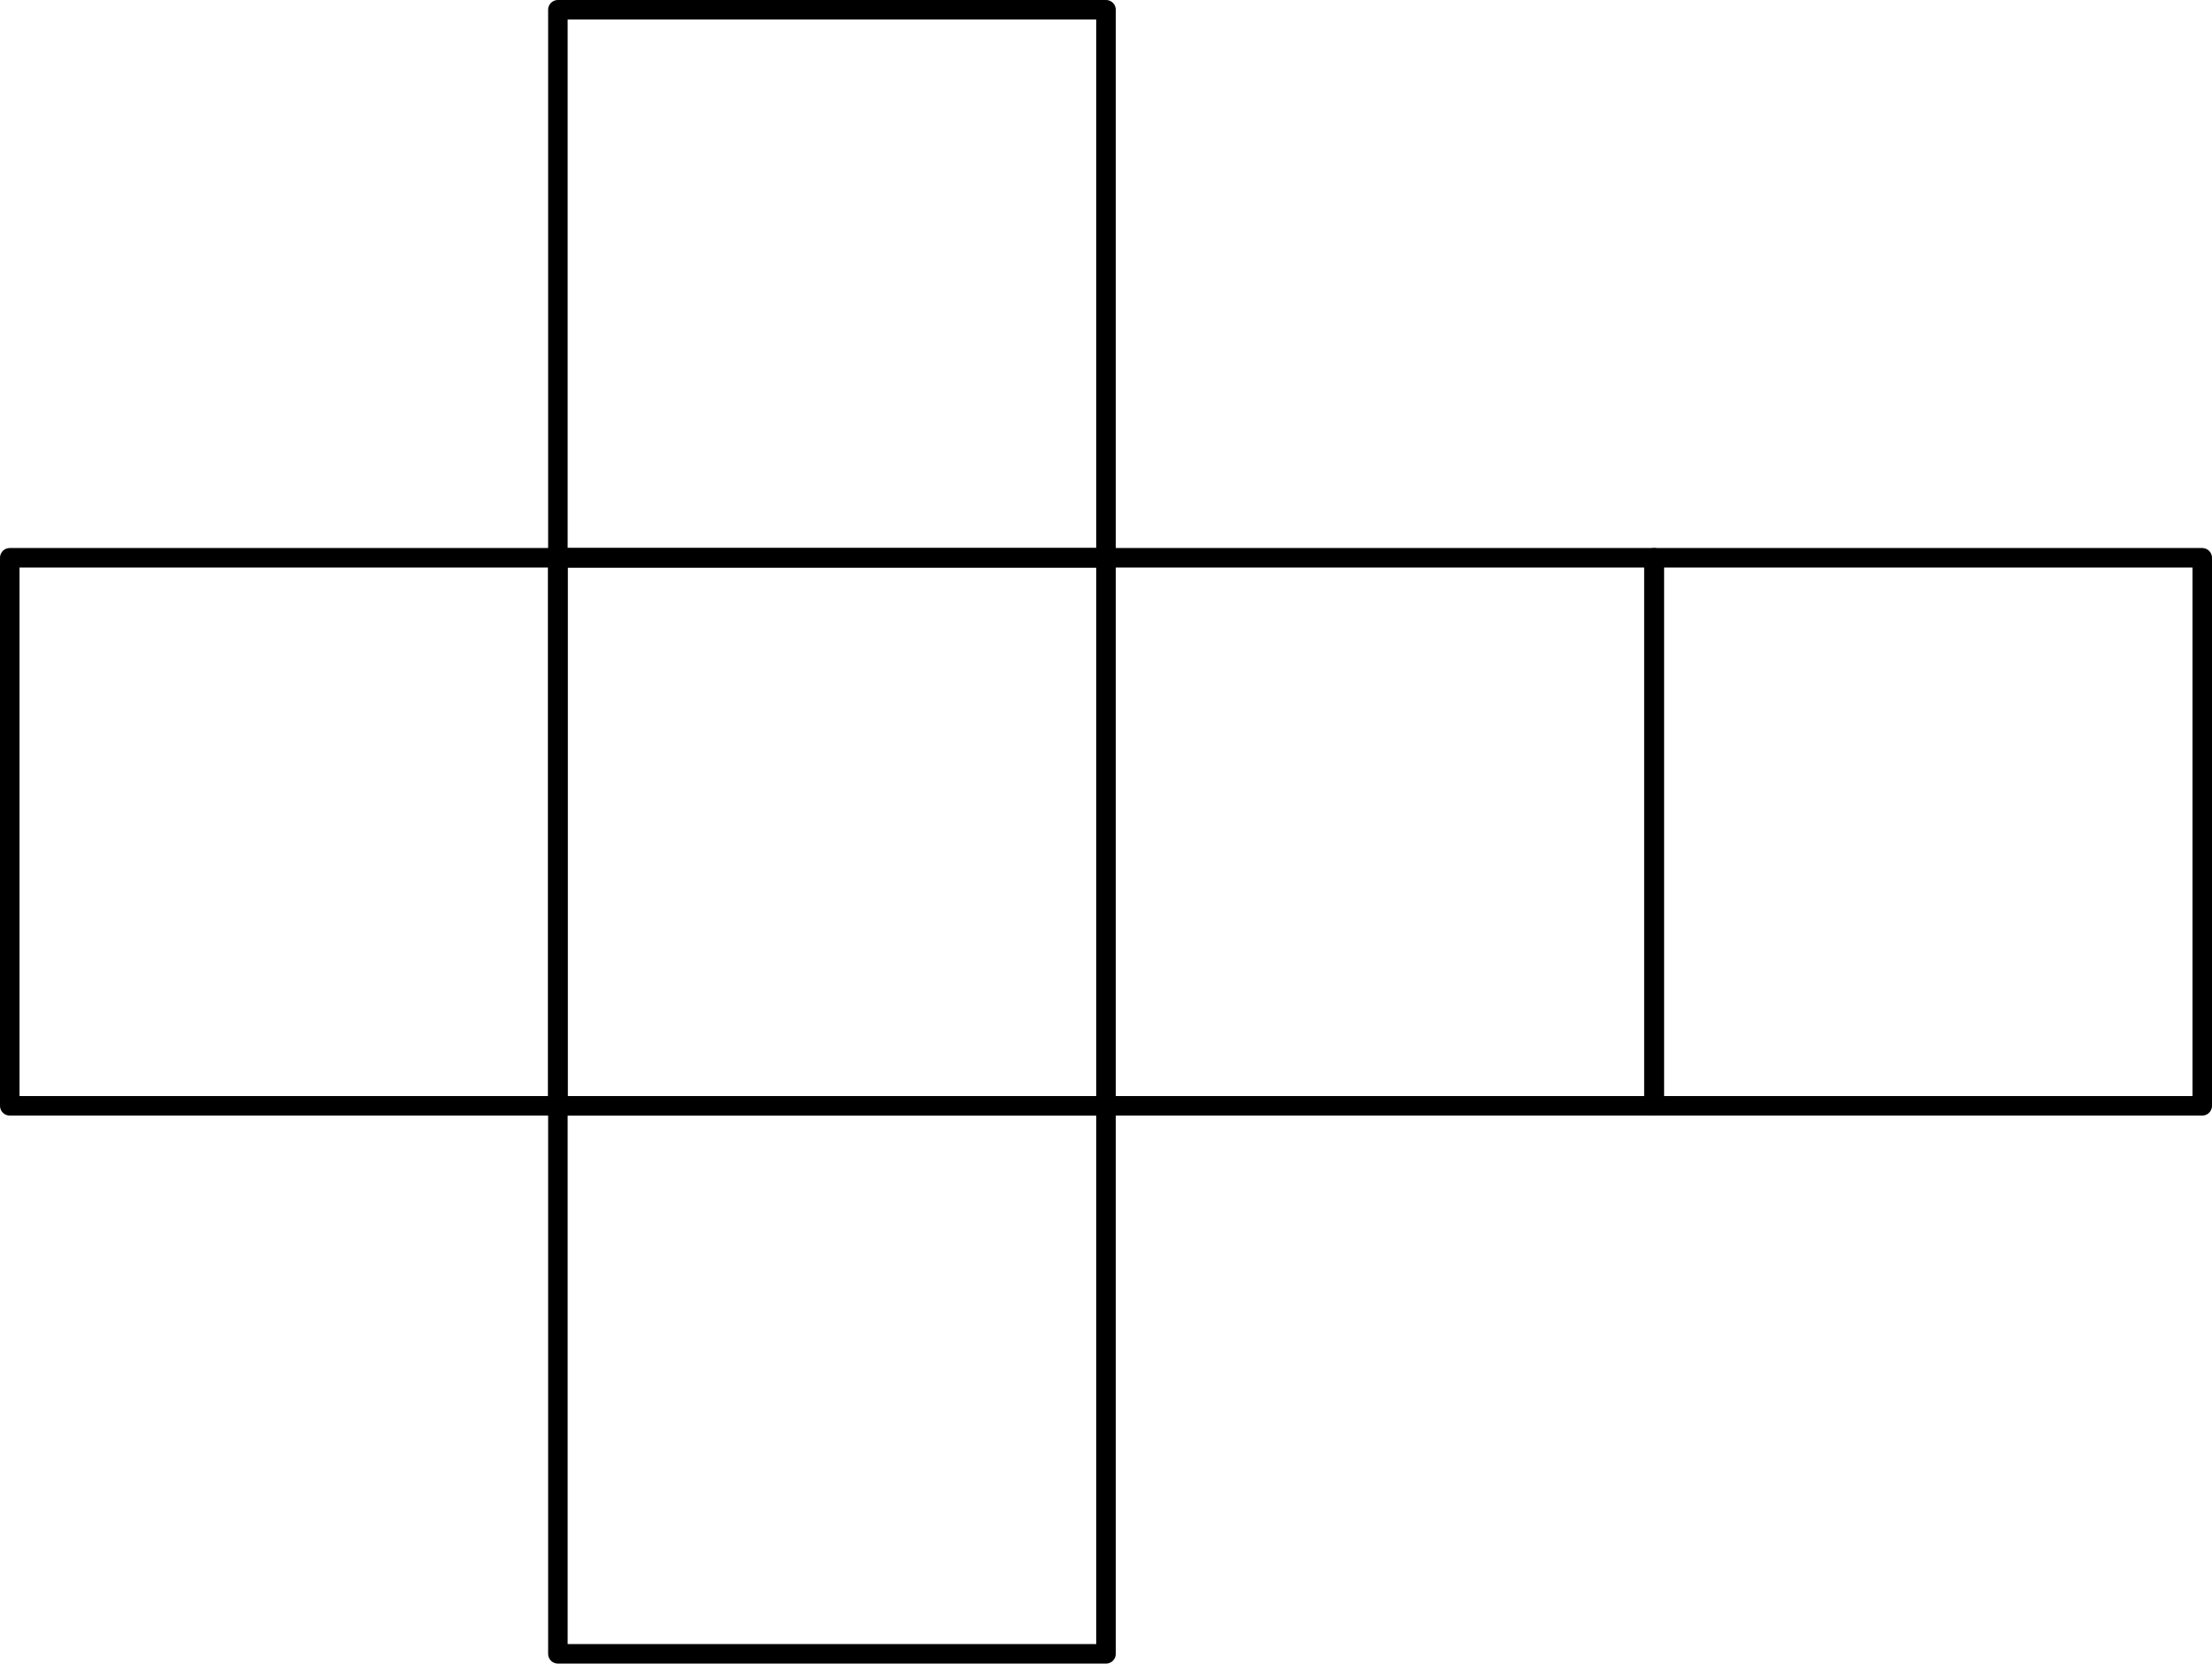
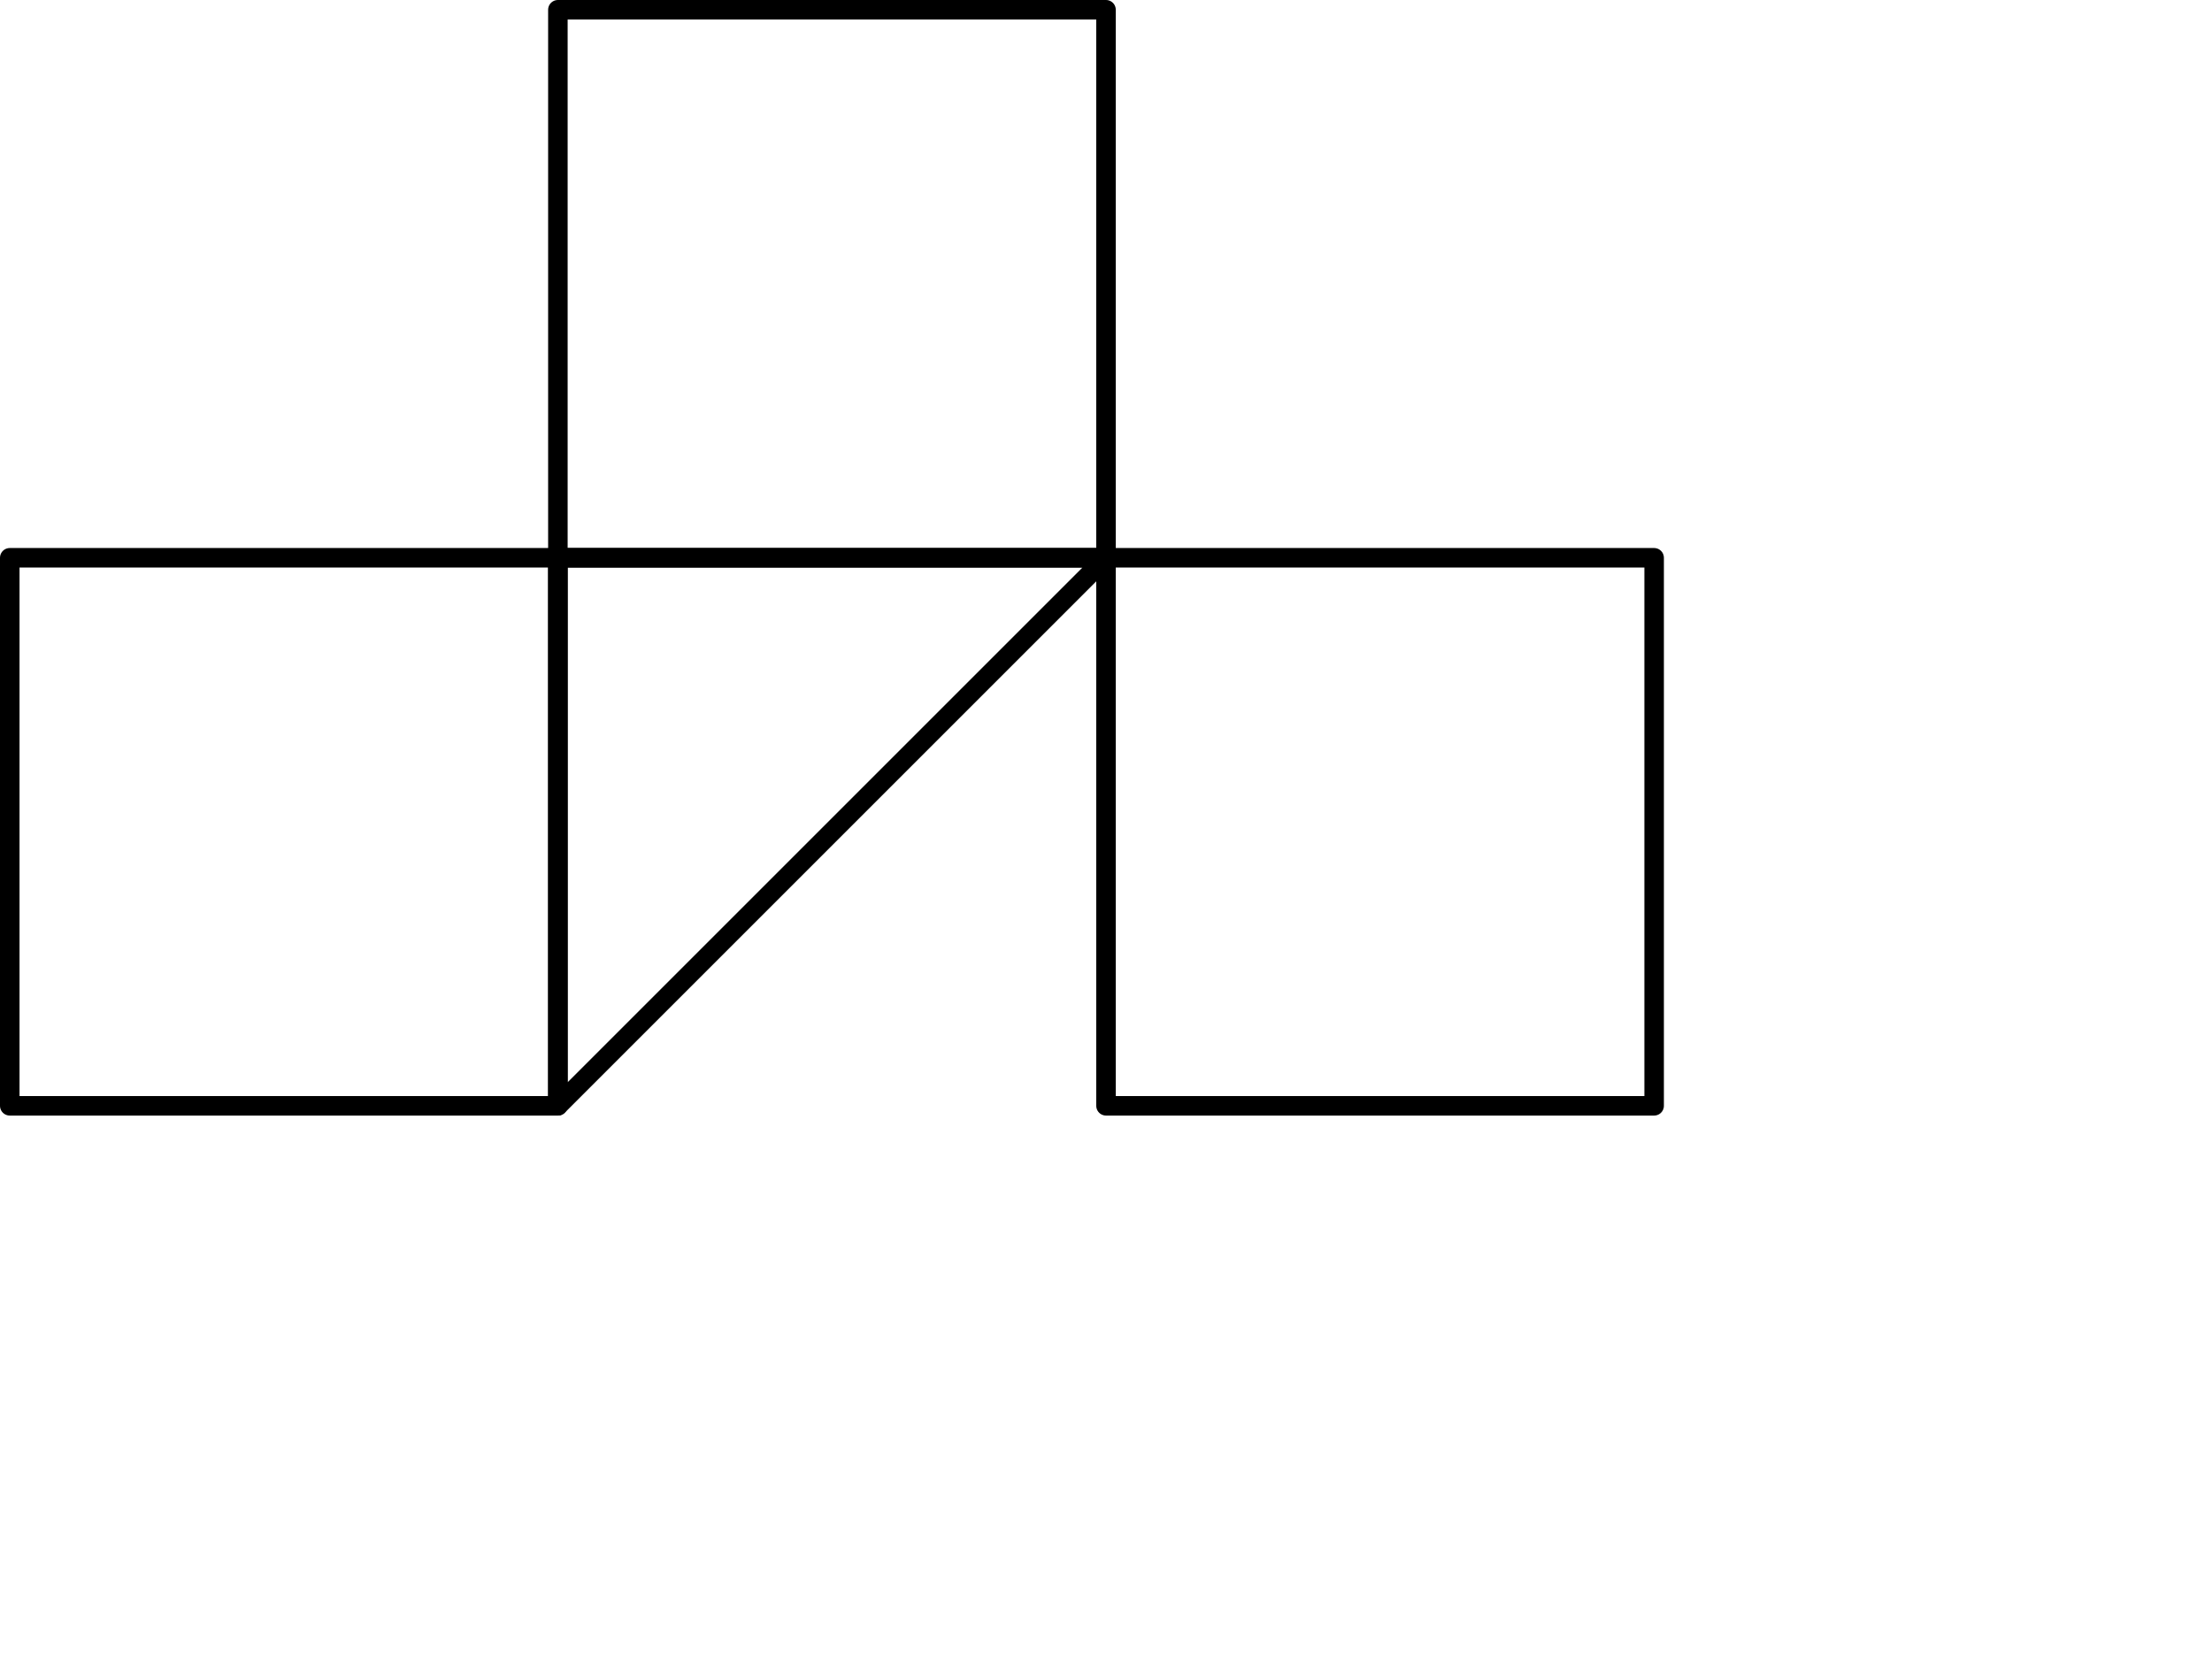
<svg xmlns="http://www.w3.org/2000/svg" height="85.609pt" version="1.1" viewBox="56.621 54.06 113.811 85.609" width="113.811pt">
  <g id="page1">
    <g transform="matrix(1 0 0 1 57.123 139.168)">
-       <path d="M 28.202 0L 28.202 -28.202L 56.404 -28.202L 56.404 0L 28.202 0Z" fill="none" stroke="#000000" stroke-linecap="round" stroke-linejoin="round" stroke-miterlimit="10.037" stroke-width="1.004" />
-     </g>
+       </g>
    <g transform="matrix(1 0 0 1 57.123 139.168)">
      <path d="M 0 -28.202L 0 -56.404L 28.202 -56.404L 28.202 -28.202L 0 -28.202Z" fill="none" stroke="#000000" stroke-linecap="round" stroke-linejoin="round" stroke-miterlimit="10.037" stroke-width="1.004" />
    </g>
    <g transform="matrix(1 0 0 1 57.123 139.168)">
-       <path d="M 28.202 -28.202L 28.202 -56.404L 56.404 -56.404L 56.404 -28.202L 28.202 -28.202Z" fill="none" stroke="#000000" stroke-linecap="round" stroke-linejoin="round" stroke-miterlimit="10.037" stroke-width="1.004" />
+       <path d="M 28.202 -28.202L 28.202 -56.404L 56.404 -56.404L 28.202 -28.202Z" fill="none" stroke="#000000" stroke-linecap="round" stroke-linejoin="round" stroke-miterlimit="10.037" stroke-width="1.004" />
    </g>
    <g transform="matrix(1 0 0 1 57.123 139.168)">
      <path d="M 28.202 -56.404L 28.202 -84.606L 56.404 -84.606L 56.404 -56.404L 28.202 -56.404Z" fill="none" stroke="#000000" stroke-linecap="round" stroke-linejoin="round" stroke-miterlimit="10.037" stroke-width="1.004" />
    </g>
    <g transform="matrix(1 0 0 1 57.123 139.168)">
      <path d="M 56.404 -28.202L 56.404 -56.404L 84.606 -56.404L 84.606 -28.202L 56.404 -28.202Z" fill="none" stroke="#000000" stroke-linecap="round" stroke-linejoin="round" stroke-miterlimit="10.037" stroke-width="1.004" />
    </g>
    <g transform="matrix(1 0 0 1 57.123 139.168)">
-       <path d="M 84.606 -28.202L 84.606 -56.404L 112.807 -56.404L 112.807 -28.202L 84.606 -28.202Z" fill="none" stroke="#000000" stroke-linecap="round" stroke-linejoin="round" stroke-miterlimit="10.037" stroke-width="1.004" />
-     </g>
+       </g>
  </g>
</svg>